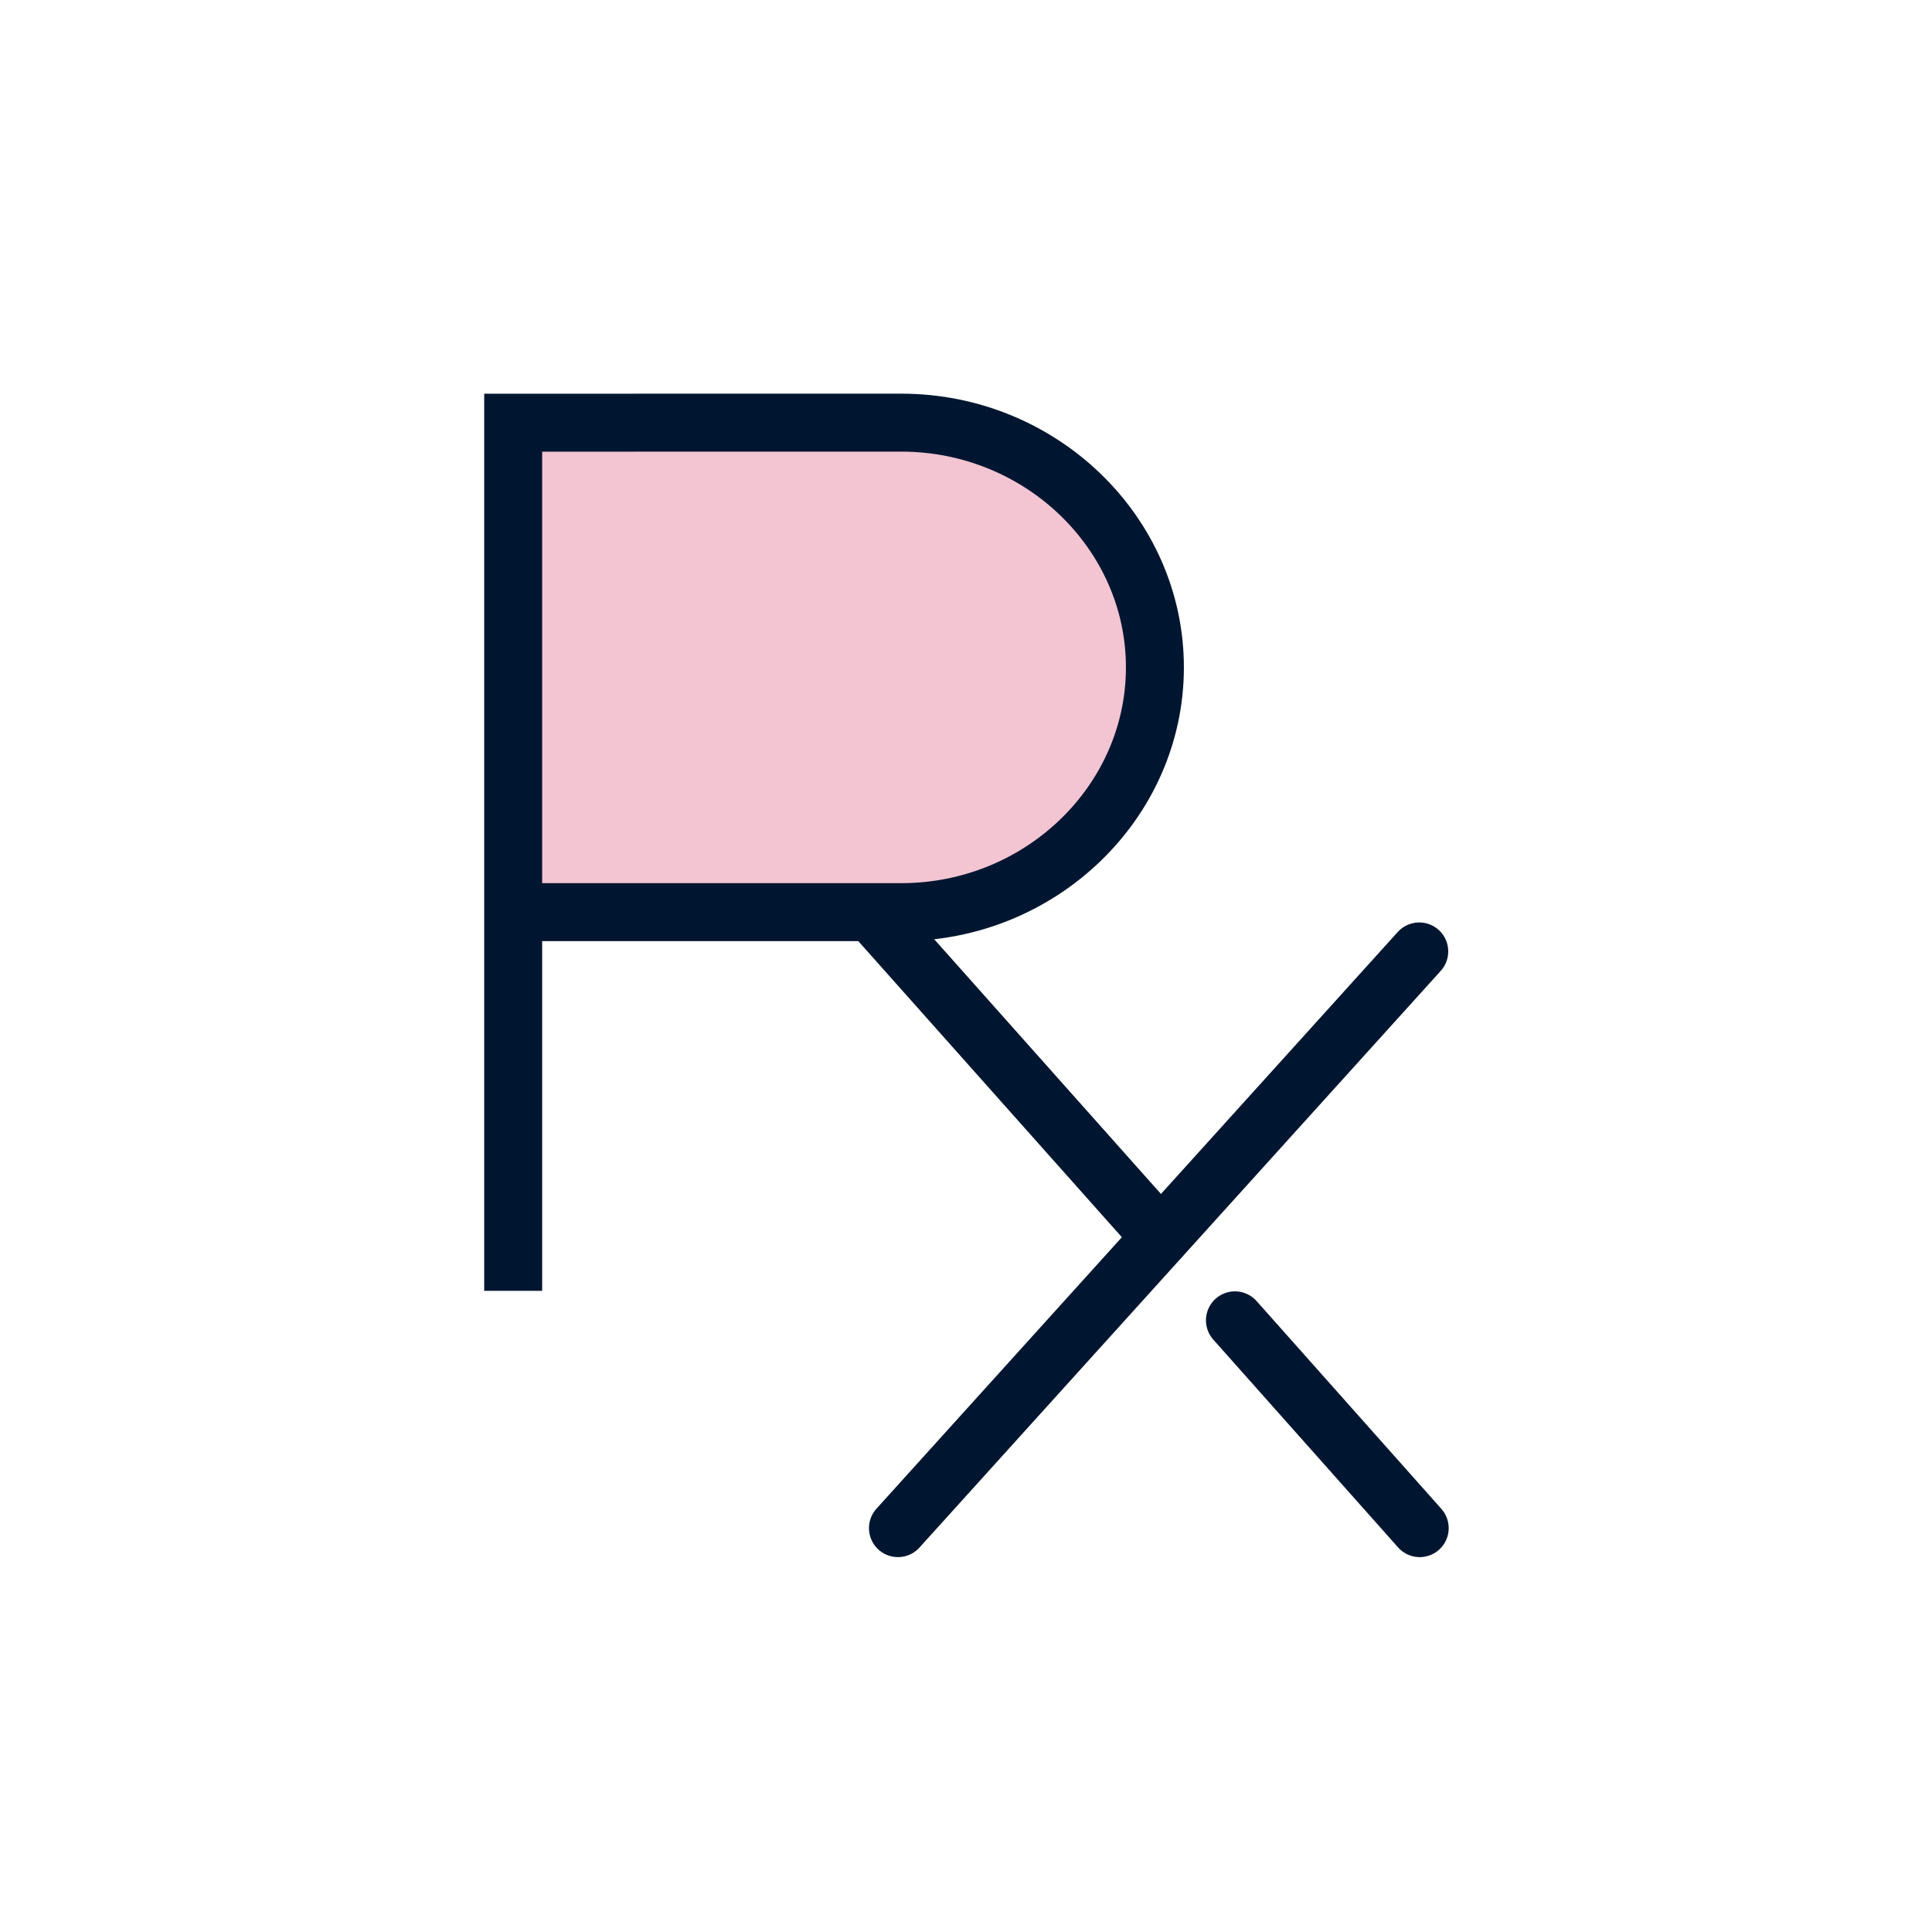
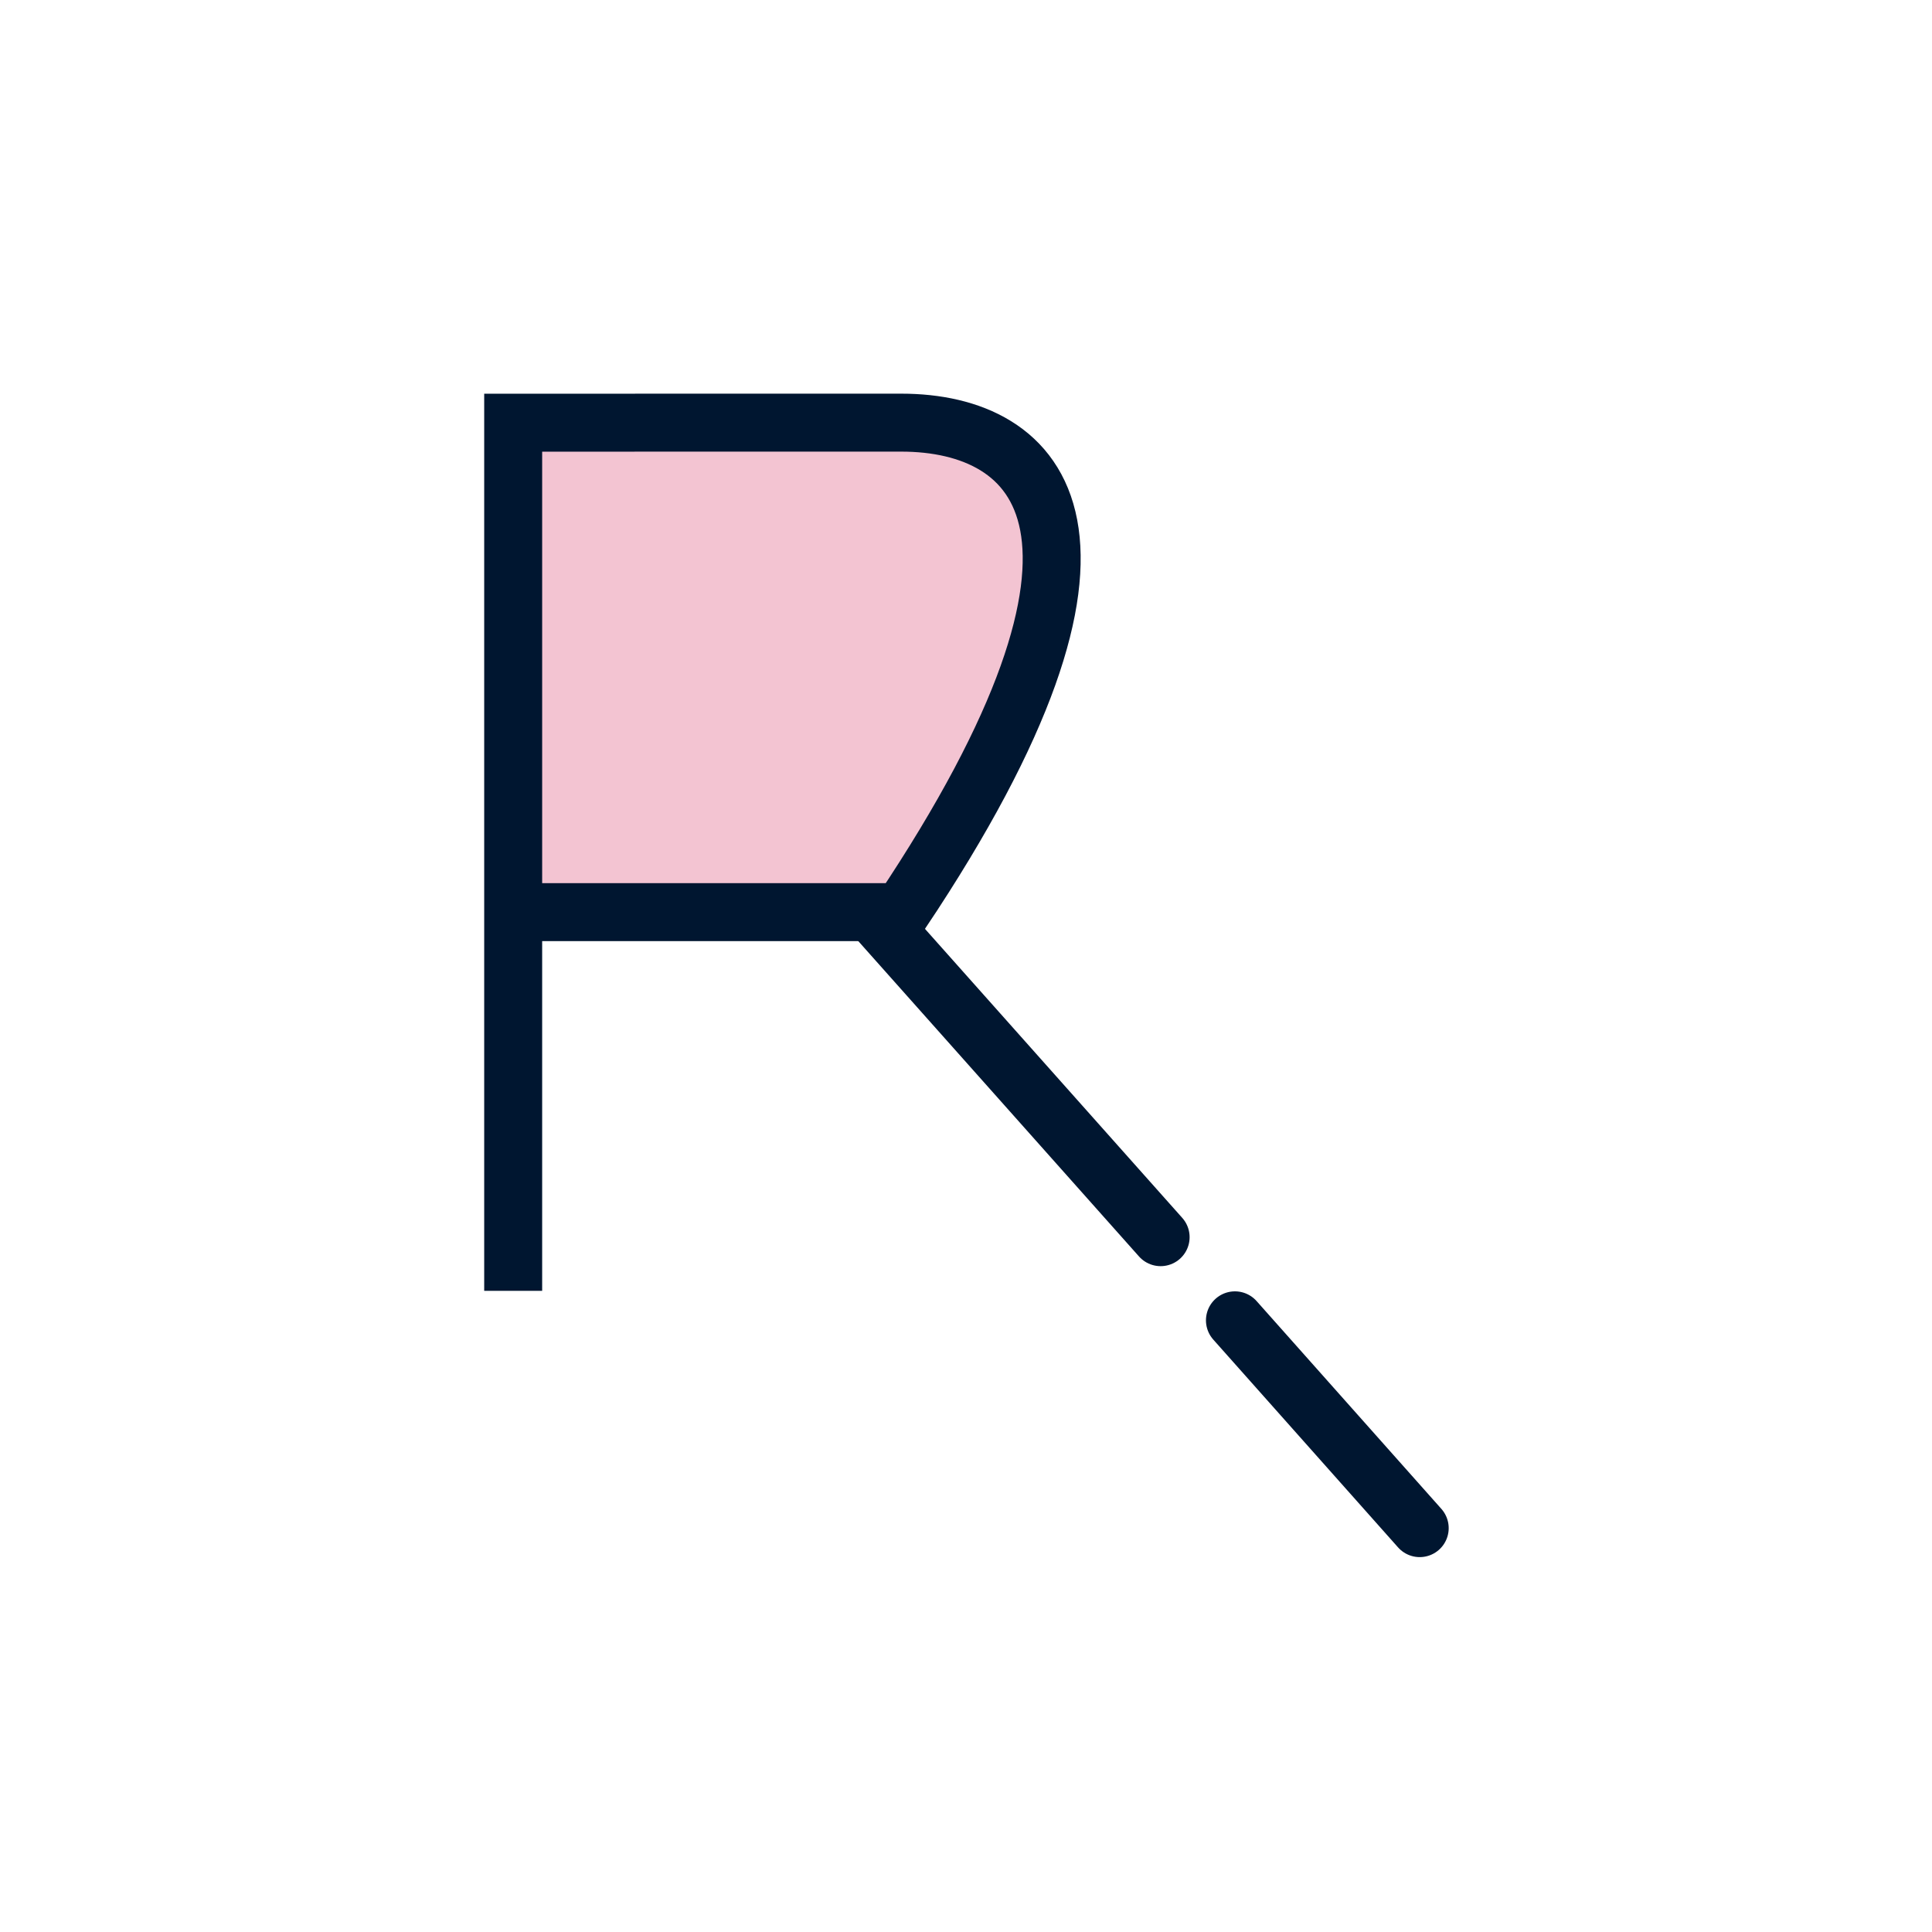
<svg xmlns="http://www.w3.org/2000/svg" width="50px" height="50px" viewBox="0 0 50 50" version="1.1">
  <title>94692F38-F007-4DAE-A971-26920BA9027C</title>
  <g id="Website" stroke="none" stroke-width="1" fill="none" fill-rule="evenodd">
    <g id="Telehealth" transform="translate(-815, -2163)">
-       <rect fill="#FFFFFF" x="0" y="0" width="1600" height="3650" />
      <g id="Talk-to-Your-Provider" transform="translate(215, 1430)" stroke="#001630" stroke-width="1.5">
        <g id="Group" transform="translate(0, 484)">
          <g id="icons/large/rx2" transform="translate(600, 249)">
            <g id="3070522_healthcare_medical_medicine_pharmacy_prescription_icon" transform="translate(13.281, 10.938)">
              <line x1="9.323" y1="12.73" x2="16.756" y2="21.08" id="Path" stroke-linecap="round" />
-               <line x1="9.958" y1="28.61" x2="23.449" y2="13.685" id="Path" stroke-linecap="round" />
-               <path d="M0.063,12.668 L10.045,12.668 C13.654,12.668 16.608,9.818 16.608,6.334 C16.608,2.85 13.654,0 10.045,0 L0,0.001 L0,22.469" id="Path" fill="#F3C4D2" />
+               <path d="M0.063,12.668 L10.045,12.668 C16.608,2.85 13.654,0 10.045,0 L0,0.001 L0,22.469" id="Path" fill="#F3C4D2" />
              <line x1="18.679" y1="23.232" x2="23.461" y2="28.61" id="Path" stroke-linecap="round" />
            </g>
          </g>
        </g>
      </g>
    </g>
  </g>
</svg>